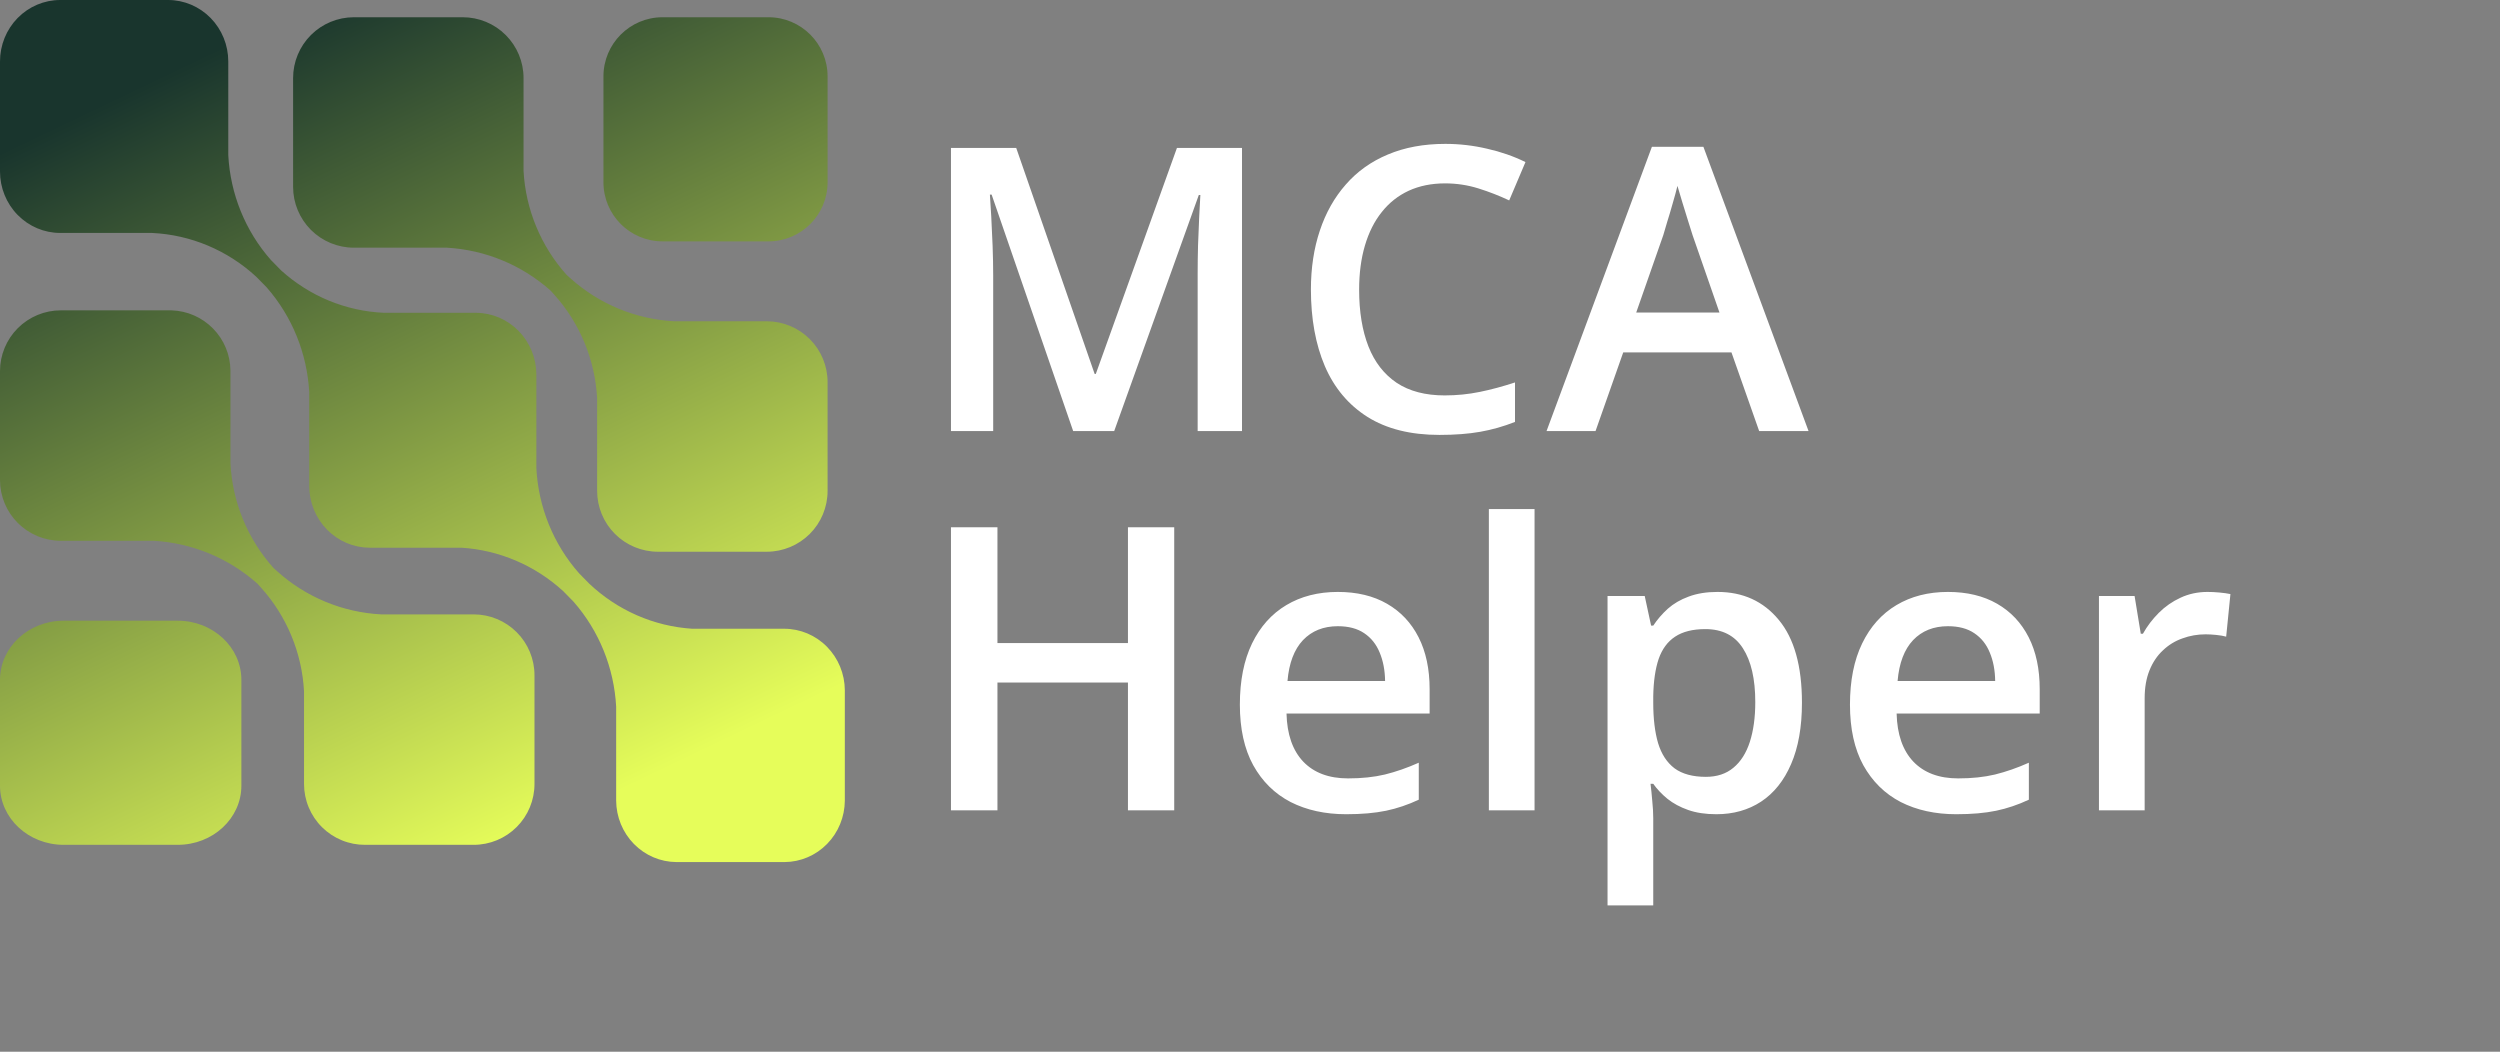
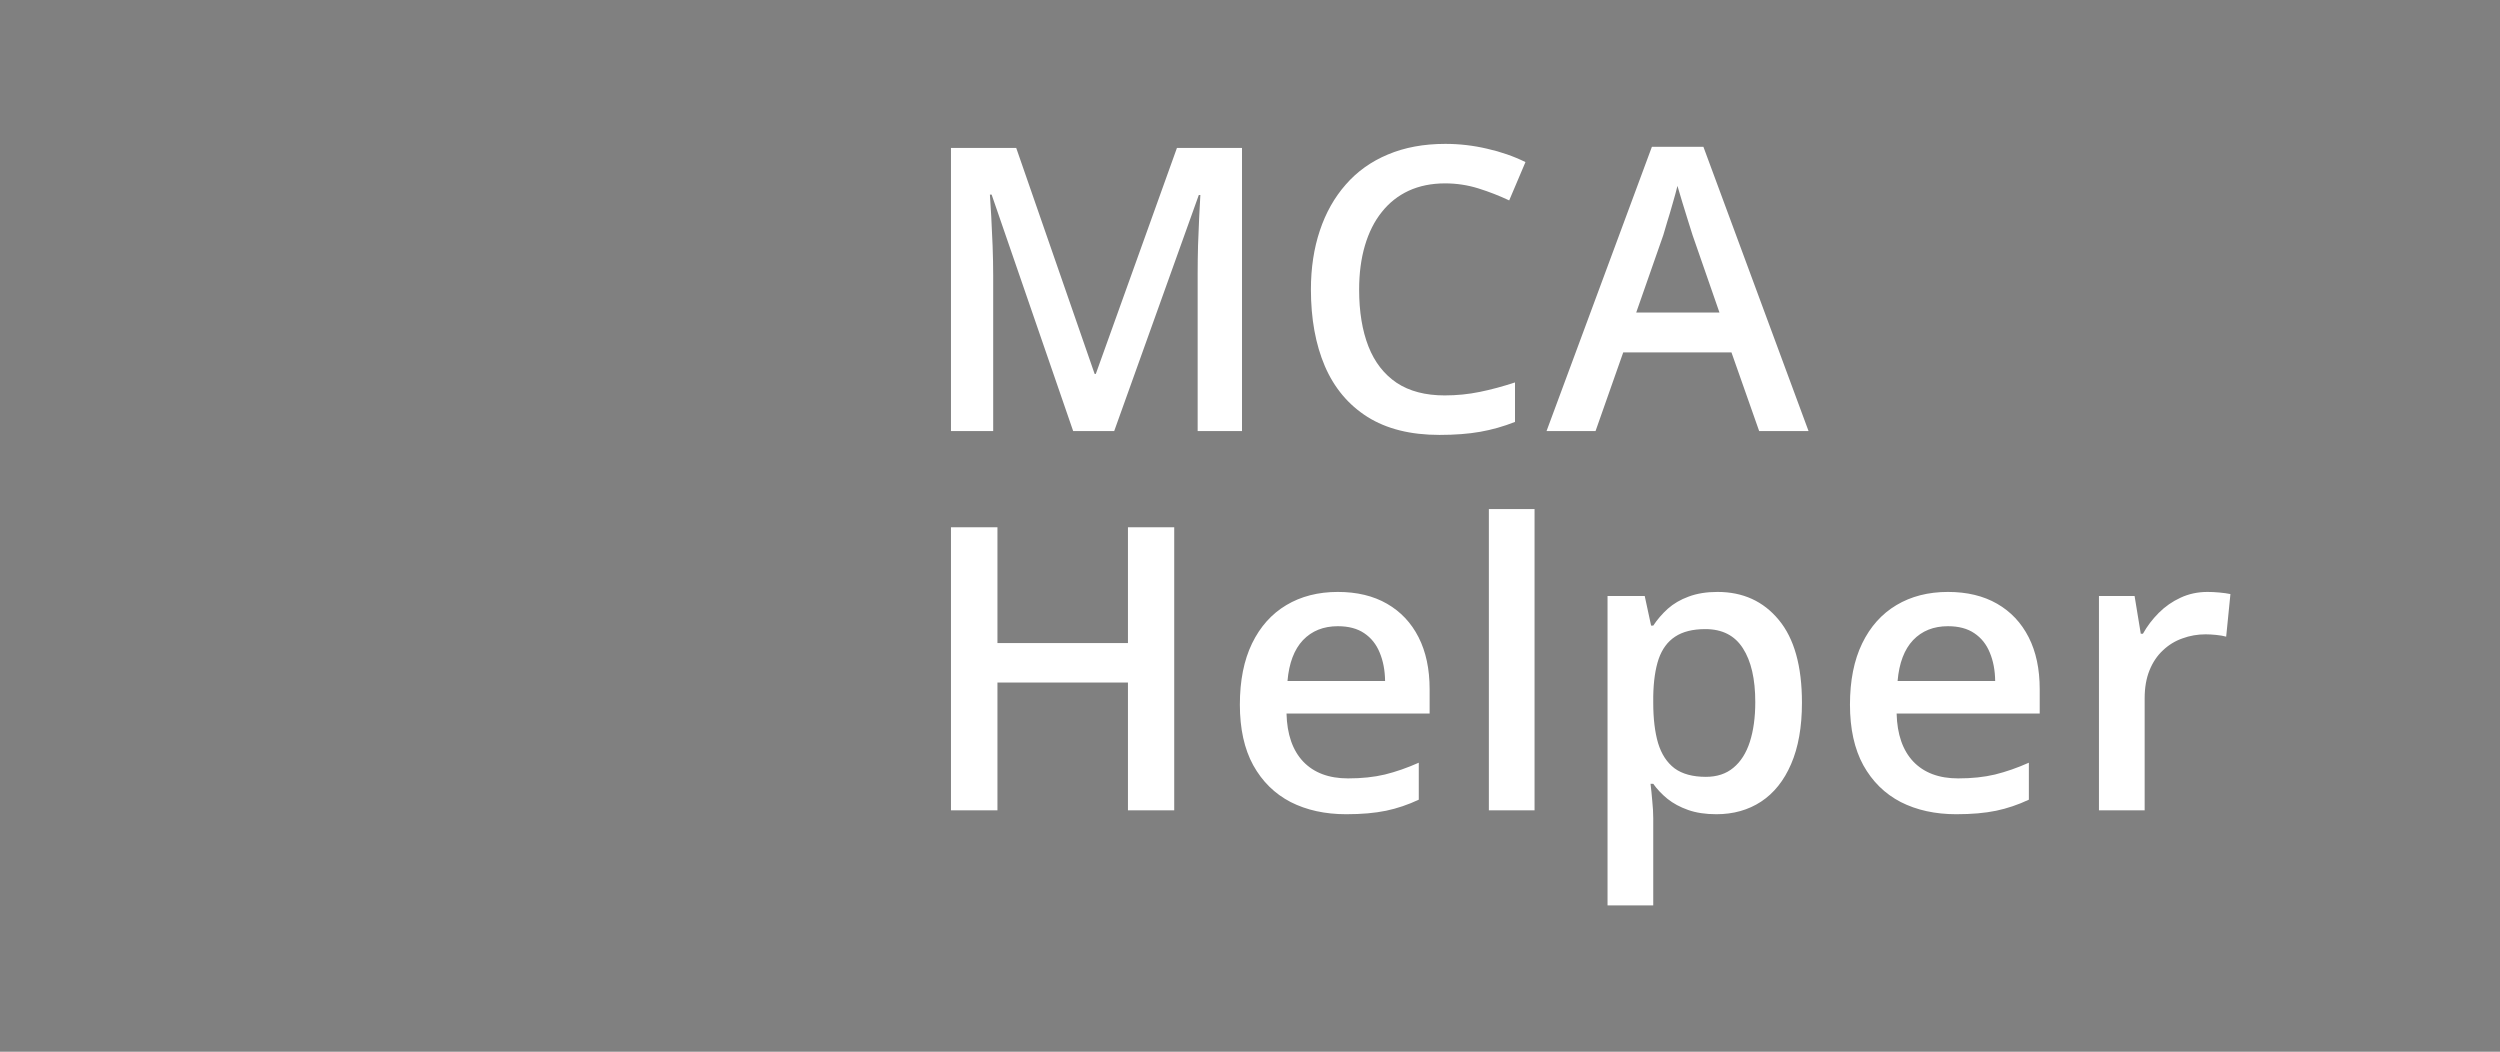
<svg xmlns="http://www.w3.org/2000/svg" width="145" height="61" viewBox="0 0 145 61" fill="none">
  <rect x="0" y="0" width="145" height="61" fill="#808080" stroke="none" />
  <path d="M62.243 25L57.515 11.288H57.414C57.436 11.595 57.462 12.014 57.492 12.545C57.522 13.077 57.548 13.646 57.571 14.252C57.593 14.859 57.605 15.439 57.605 15.993V25H55.156V8.581H58.941L63.489 21.687H63.557L68.262 8.581H72.036V25H69.464V15.858C69.464 15.357 69.471 14.814 69.486 14.23C69.509 13.646 69.531 13.092 69.554 12.568C69.584 12.044 69.606 11.624 69.621 11.31H69.531L64.624 25H62.243ZM83.816 10.636C83.03 10.636 82.326 10.778 81.705 11.063C81.091 11.348 80.57 11.759 80.144 12.298C79.717 12.83 79.391 13.477 79.166 14.241C78.942 14.997 78.83 15.851 78.83 16.802C78.83 18.075 79.009 19.171 79.369 20.092C79.728 21.006 80.275 21.709 81.008 22.204C81.742 22.69 82.67 22.934 83.793 22.934C84.49 22.934 85.167 22.866 85.826 22.731C86.485 22.597 87.166 22.413 87.87 22.181V24.472C87.204 24.734 86.53 24.925 85.849 25.045C85.167 25.165 84.381 25.225 83.49 25.225C81.813 25.225 80.421 24.877 79.312 24.18C78.212 23.484 77.388 22.503 76.842 21.238C76.303 19.973 76.033 18.49 76.033 16.791C76.033 15.548 76.205 14.41 76.55 13.377C76.894 12.343 77.396 11.452 78.055 10.704C78.714 9.947 79.526 9.367 80.492 8.963C81.465 8.551 82.577 8.345 83.827 8.345C84.651 8.345 85.459 8.439 86.253 8.626C87.054 8.806 87.795 9.064 88.477 9.401L87.533 11.624C86.964 11.355 86.369 11.123 85.748 10.928C85.126 10.734 84.482 10.636 83.816 10.636ZM102.031 25L100.425 20.44H94.147L92.542 25H89.7L95.81 8.514H98.797L104.895 25H102.031ZM99.729 18.127L98.168 13.635C98.108 13.44 98.022 13.167 97.91 12.815C97.797 12.456 97.685 12.092 97.573 11.726C97.46 11.351 97.367 11.037 97.292 10.782C97.217 11.089 97.124 11.434 97.011 11.815C96.906 12.19 96.802 12.542 96.697 12.871C96.6 13.2 96.525 13.455 96.472 13.635L94.9 18.127H99.729ZM68.105 47H65.421V39.588H57.852V47H55.156V30.581H57.852V37.297H65.421V30.581H68.105V47ZM77.594 34.332C78.702 34.332 79.653 34.56 80.447 35.017C81.24 35.474 81.851 36.121 82.277 36.96C82.704 37.798 82.918 38.802 82.918 39.97V41.385H74.618C74.648 42.59 74.97 43.519 75.584 44.17C76.205 44.821 77.074 45.147 78.189 45.147C78.983 45.147 79.694 45.072 80.323 44.922C80.96 44.765 81.615 44.537 82.289 44.237V46.382C81.667 46.674 81.034 46.888 80.391 47.023C79.747 47.157 78.976 47.225 78.077 47.225C76.857 47.225 75.782 46.989 74.854 46.517C73.933 46.038 73.211 45.327 72.687 44.383C72.17 43.44 71.912 42.268 71.912 40.868C71.912 39.476 72.147 38.293 72.619 37.319C73.091 36.346 73.754 35.605 74.607 35.096C75.46 34.587 76.456 34.332 77.594 34.332ZM77.594 36.32C76.763 36.32 76.089 36.589 75.573 37.128C75.064 37.667 74.764 38.457 74.674 39.498H80.335C80.327 38.877 80.222 38.326 80.02 37.847C79.825 37.368 79.526 36.994 79.122 36.724C78.725 36.455 78.216 36.32 77.594 36.32ZM89.004 47H86.354V29.525H89.004V47ZM99.616 34.332C101.091 34.332 102.274 34.871 103.165 35.949C104.064 37.027 104.513 38.63 104.513 40.756C104.513 42.163 104.303 43.35 103.884 44.316C103.472 45.274 102.892 46.001 102.143 46.495C101.402 46.981 100.537 47.225 99.549 47.225C98.92 47.225 98.374 47.142 97.909 46.977C97.445 46.813 97.048 46.599 96.719 46.337C96.389 46.068 96.112 45.776 95.888 45.461H95.731C95.768 45.761 95.802 46.094 95.832 46.461C95.869 46.82 95.888 47.15 95.888 47.449V52.514H93.237V34.568H95.394L95.764 36.286H95.888C96.12 35.934 96.401 35.609 96.73 35.309C97.067 35.01 97.471 34.774 97.943 34.602C98.422 34.422 98.98 34.332 99.616 34.332ZM98.909 36.488C98.183 36.488 97.599 36.634 97.157 36.926C96.723 37.211 96.404 37.641 96.202 38.218C96.008 38.794 95.903 39.517 95.888 40.385V40.756C95.888 41.677 95.981 42.459 96.169 43.103C96.363 43.739 96.681 44.226 97.123 44.563C97.572 44.892 98.179 45.057 98.942 45.057C99.586 45.057 100.118 44.881 100.537 44.529C100.964 44.177 101.282 43.676 101.492 43.024C101.701 42.373 101.806 41.606 101.806 40.722C101.806 39.382 101.567 38.341 101.088 37.6C100.616 36.859 99.89 36.488 98.909 36.488ZM112.98 34.332C114.088 34.332 115.039 34.56 115.833 35.017C116.626 35.474 117.236 36.121 117.663 36.96C118.09 37.798 118.303 38.802 118.303 39.97V41.385H110.004C110.034 42.59 110.356 43.519 110.97 44.17C111.591 44.821 112.46 45.147 113.575 45.147C114.369 45.147 115.08 45.072 115.709 44.922C116.346 44.765 117.001 44.537 117.674 44.237V46.382C117.053 46.674 116.42 46.888 115.777 47.023C115.133 47.157 114.361 47.225 113.463 47.225C112.243 47.225 111.168 46.989 110.24 46.517C109.319 46.038 108.597 45.327 108.072 44.383C107.556 43.44 107.298 42.268 107.298 40.868C107.298 39.476 107.533 38.293 108.005 37.319C108.477 36.346 109.139 35.605 109.993 35.096C110.846 34.587 111.842 34.332 112.98 34.332ZM112.98 36.32C112.149 36.32 111.475 36.589 110.959 37.128C110.45 37.667 110.15 38.457 110.06 39.498H115.72C115.713 38.877 115.608 38.326 115.406 37.847C115.211 37.368 114.912 36.994 114.507 36.724C114.111 36.455 113.602 36.32 112.98 36.32ZM128.04 34.332C128.249 34.332 128.478 34.343 128.725 34.366C128.972 34.388 129.185 34.418 129.365 34.456L129.118 36.926C128.961 36.881 128.766 36.848 128.534 36.825C128.309 36.803 128.107 36.791 127.927 36.791C127.456 36.791 127.007 36.87 126.58 37.027C126.153 37.177 125.775 37.409 125.446 37.724C125.116 38.031 124.858 38.416 124.671 38.88C124.483 39.345 124.39 39.884 124.39 40.498V47H121.739V34.568H123.806L124.165 36.758H124.289C124.536 36.316 124.843 35.912 125.21 35.545C125.577 35.178 125.996 34.886 126.467 34.669C126.947 34.444 127.471 34.332 128.04 34.332Z" fill="white" />
-   <path fill-rule="evenodd" clip-rule="evenodd" d="M40.144 36.467H45.484C46.413 36.467 47.304 36.842 47.962 37.51C48.621 38.178 48.994 39.084 49 40.032V46.435C48.994 47.379 48.624 48.282 47.97 48.949C47.316 49.617 46.431 49.994 45.506 50H39.231C38.306 49.994 37.421 49.617 36.767 48.949C36.113 48.282 35.743 47.379 35.737 46.435V40.986C35.615 38.73 34.744 36.583 33.267 34.9L32.667 34.287C31.035 32.794 28.957 31.906 26.77 31.767H21.429C20.504 31.761 19.619 31.383 18.965 30.716C18.311 30.049 17.941 29.145 17.936 28.202V22.752C17.813 20.496 16.942 18.35 15.466 16.667L14.865 16.054C13.198 14.514 11.058 13.615 8.812 13.511H3.494C2.567 13.511 1.678 13.135 1.023 12.466C0.368 11.798 0 10.891 0 9.945V3.565C0 2.619 0.368 1.713 1.023 1.044C1.678 0.376 2.567 0 3.494 0H9.747C10.673 0 11.562 0.376 12.217 1.044C12.872 1.713 13.24 2.619 13.24 3.565V8.992C13.357 11.249 14.229 13.397 15.71 15.077L16.311 15.69C17.964 17.182 20.07 18.048 22.275 18.143H27.615C28.54 18.148 29.425 18.526 30.079 19.193C30.733 19.861 31.103 20.764 31.109 21.707V27.157C31.226 29.414 32.098 31.562 33.579 33.243L34.18 33.856C35.814 35.4 37.92 36.323 40.144 36.467ZM20.527 14.366H25.918C28.149 14.493 30.271 15.372 31.938 16.859L32.141 17.084C33.636 18.746 34.516 20.871 34.634 23.104V28.473C34.634 29.409 35.006 30.306 35.667 30.967C36.328 31.628 37.225 32 38.161 32H44.473C45.408 32 46.306 31.628 46.967 30.967C47.628 30.306 48 29.409 48 28.473V22.161C48 21.226 47.628 20.328 46.967 19.667C46.306 19.006 45.408 18.634 44.473 18.634H39.104C36.871 18.516 34.746 17.636 33.084 16.141L32.859 15.938C31.369 14.273 30.489 12.15 30.366 9.918V4.527C30.366 3.591 29.994 2.694 29.333 2.033C28.672 1.372 27.774 1 26.839 1H20.527C19.591 1 18.694 1.372 18.033 2.033C17.372 2.694 17 3.591 17 4.527V10.839C17 11.774 17.372 12.671 18.033 13.333C18.694 13.994 19.591 14.366 20.527 14.366ZM44.57 1H38.43C36.536 1 35 2.536 35 4.43V10.57C35 12.464 36.536 14 38.43 14H44.57C46.464 14 48 12.464 48 10.57V4.43C48 2.536 46.464 1 44.57 1ZM10.306 36H3.694C1.654 36 0 37.536 0 39.43V45.57C0 47.464 1.654 49 3.694 49H10.306C12.346 49 14 47.464 14 45.57V39.43C14 37.536 12.346 36 10.306 36ZM22.104 35.634H27.473C28.409 35.634 29.306 36.006 29.967 36.667C30.628 37.328 31 38.225 31 39.161V45.473C31 46.408 30.628 47.306 29.967 47.967C29.306 48.628 28.409 49 27.473 49H21.183C20.718 49.003 20.257 48.914 19.827 48.738C19.396 48.562 19.005 48.303 18.675 47.975C18.345 47.647 18.083 47.257 17.905 46.828C17.726 46.399 17.634 45.938 17.634 45.473V40.104C17.516 37.871 16.636 35.746 15.141 34.084L14.938 33.859C13.271 32.372 11.149 31.493 8.918 31.366H3.527C2.591 31.366 1.694 30.994 1.033 30.333C0.372 29.672 0 28.774 0 27.839V21.527C0 20.591 0.372 19.694 1.033 19.033C1.694 18.372 2.591 18 3.527 18H9.951C10.86 18.029 11.721 18.407 12.357 19.056C12.994 19.704 13.355 20.573 13.366 21.482V26.873C13.479 29.121 14.359 31.261 15.859 32.938L16.084 33.141C17.746 34.636 19.871 35.516 22.104 35.634Z" fill="url(#paint0_linear_430_34)" />
  <defs>
    <linearGradient id="paint0_linear_430_34" x1="6" y1="6" x2="27.125" y2="50.122" gradientUnits="userSpaceOnUse">
      <stop stop-color="#19352D" />
      <stop offset="1" stop-color="#E6FD5A" />
    </linearGradient>
  </defs>
</svg>